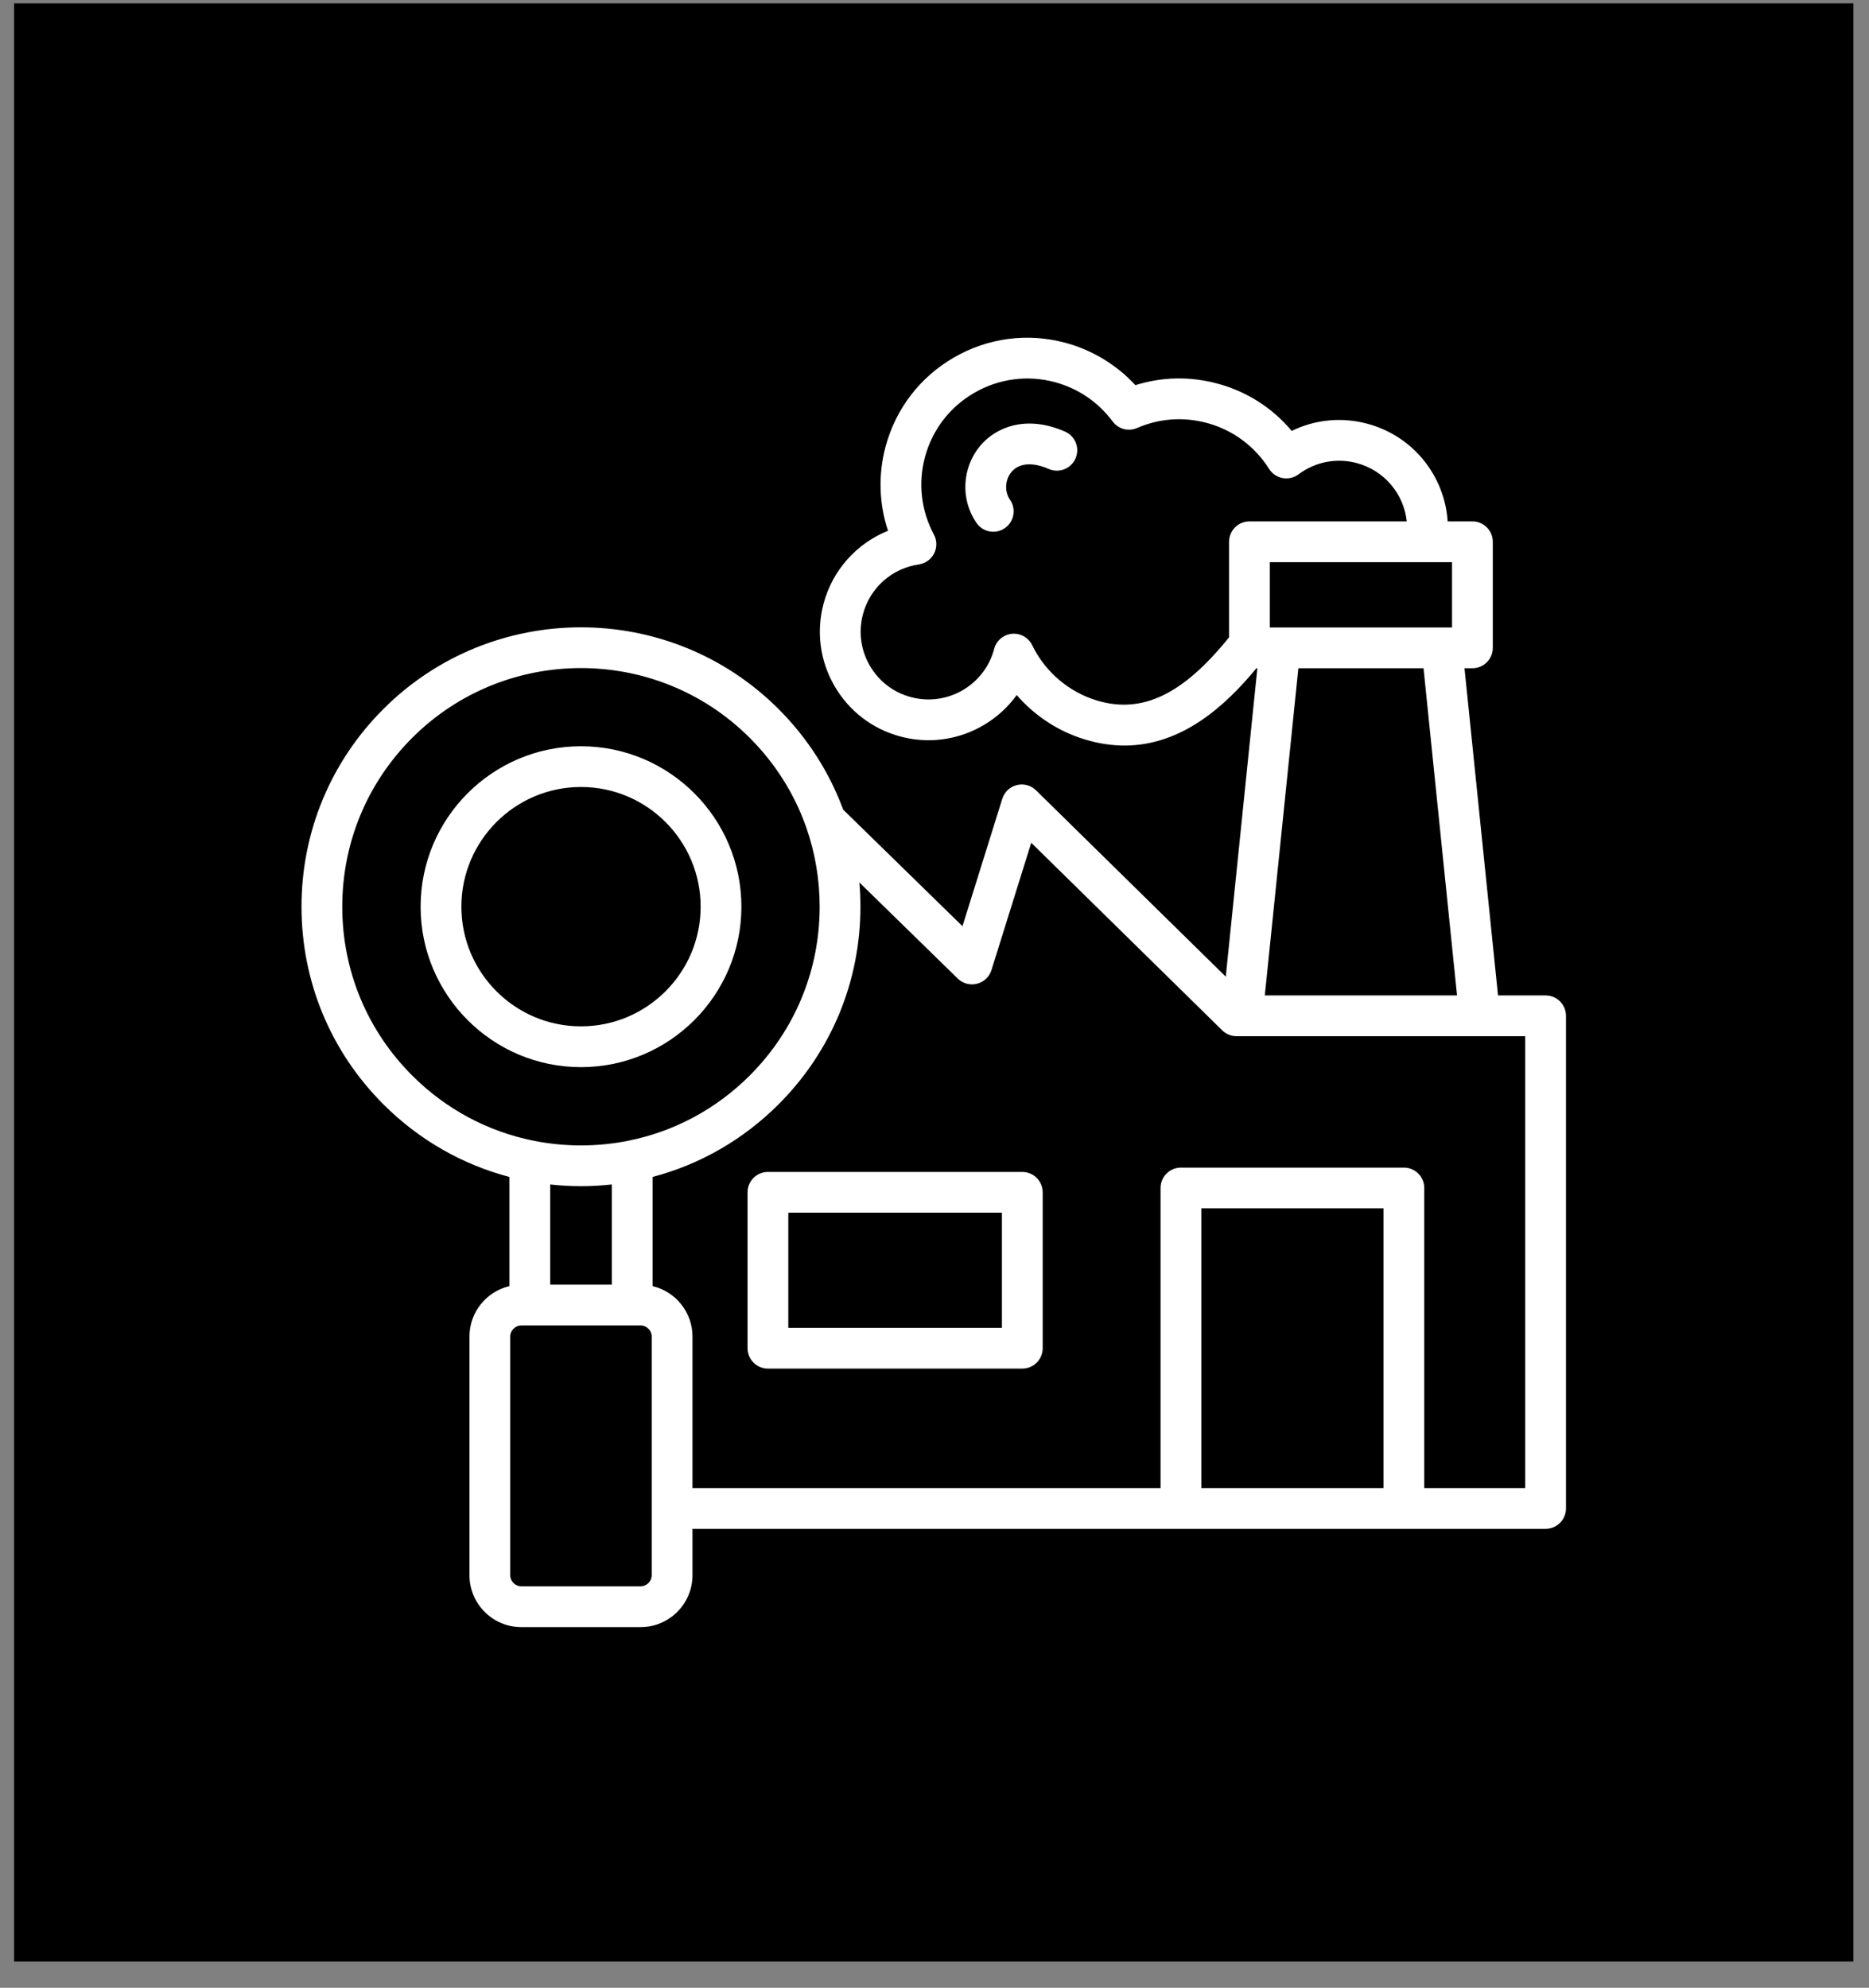
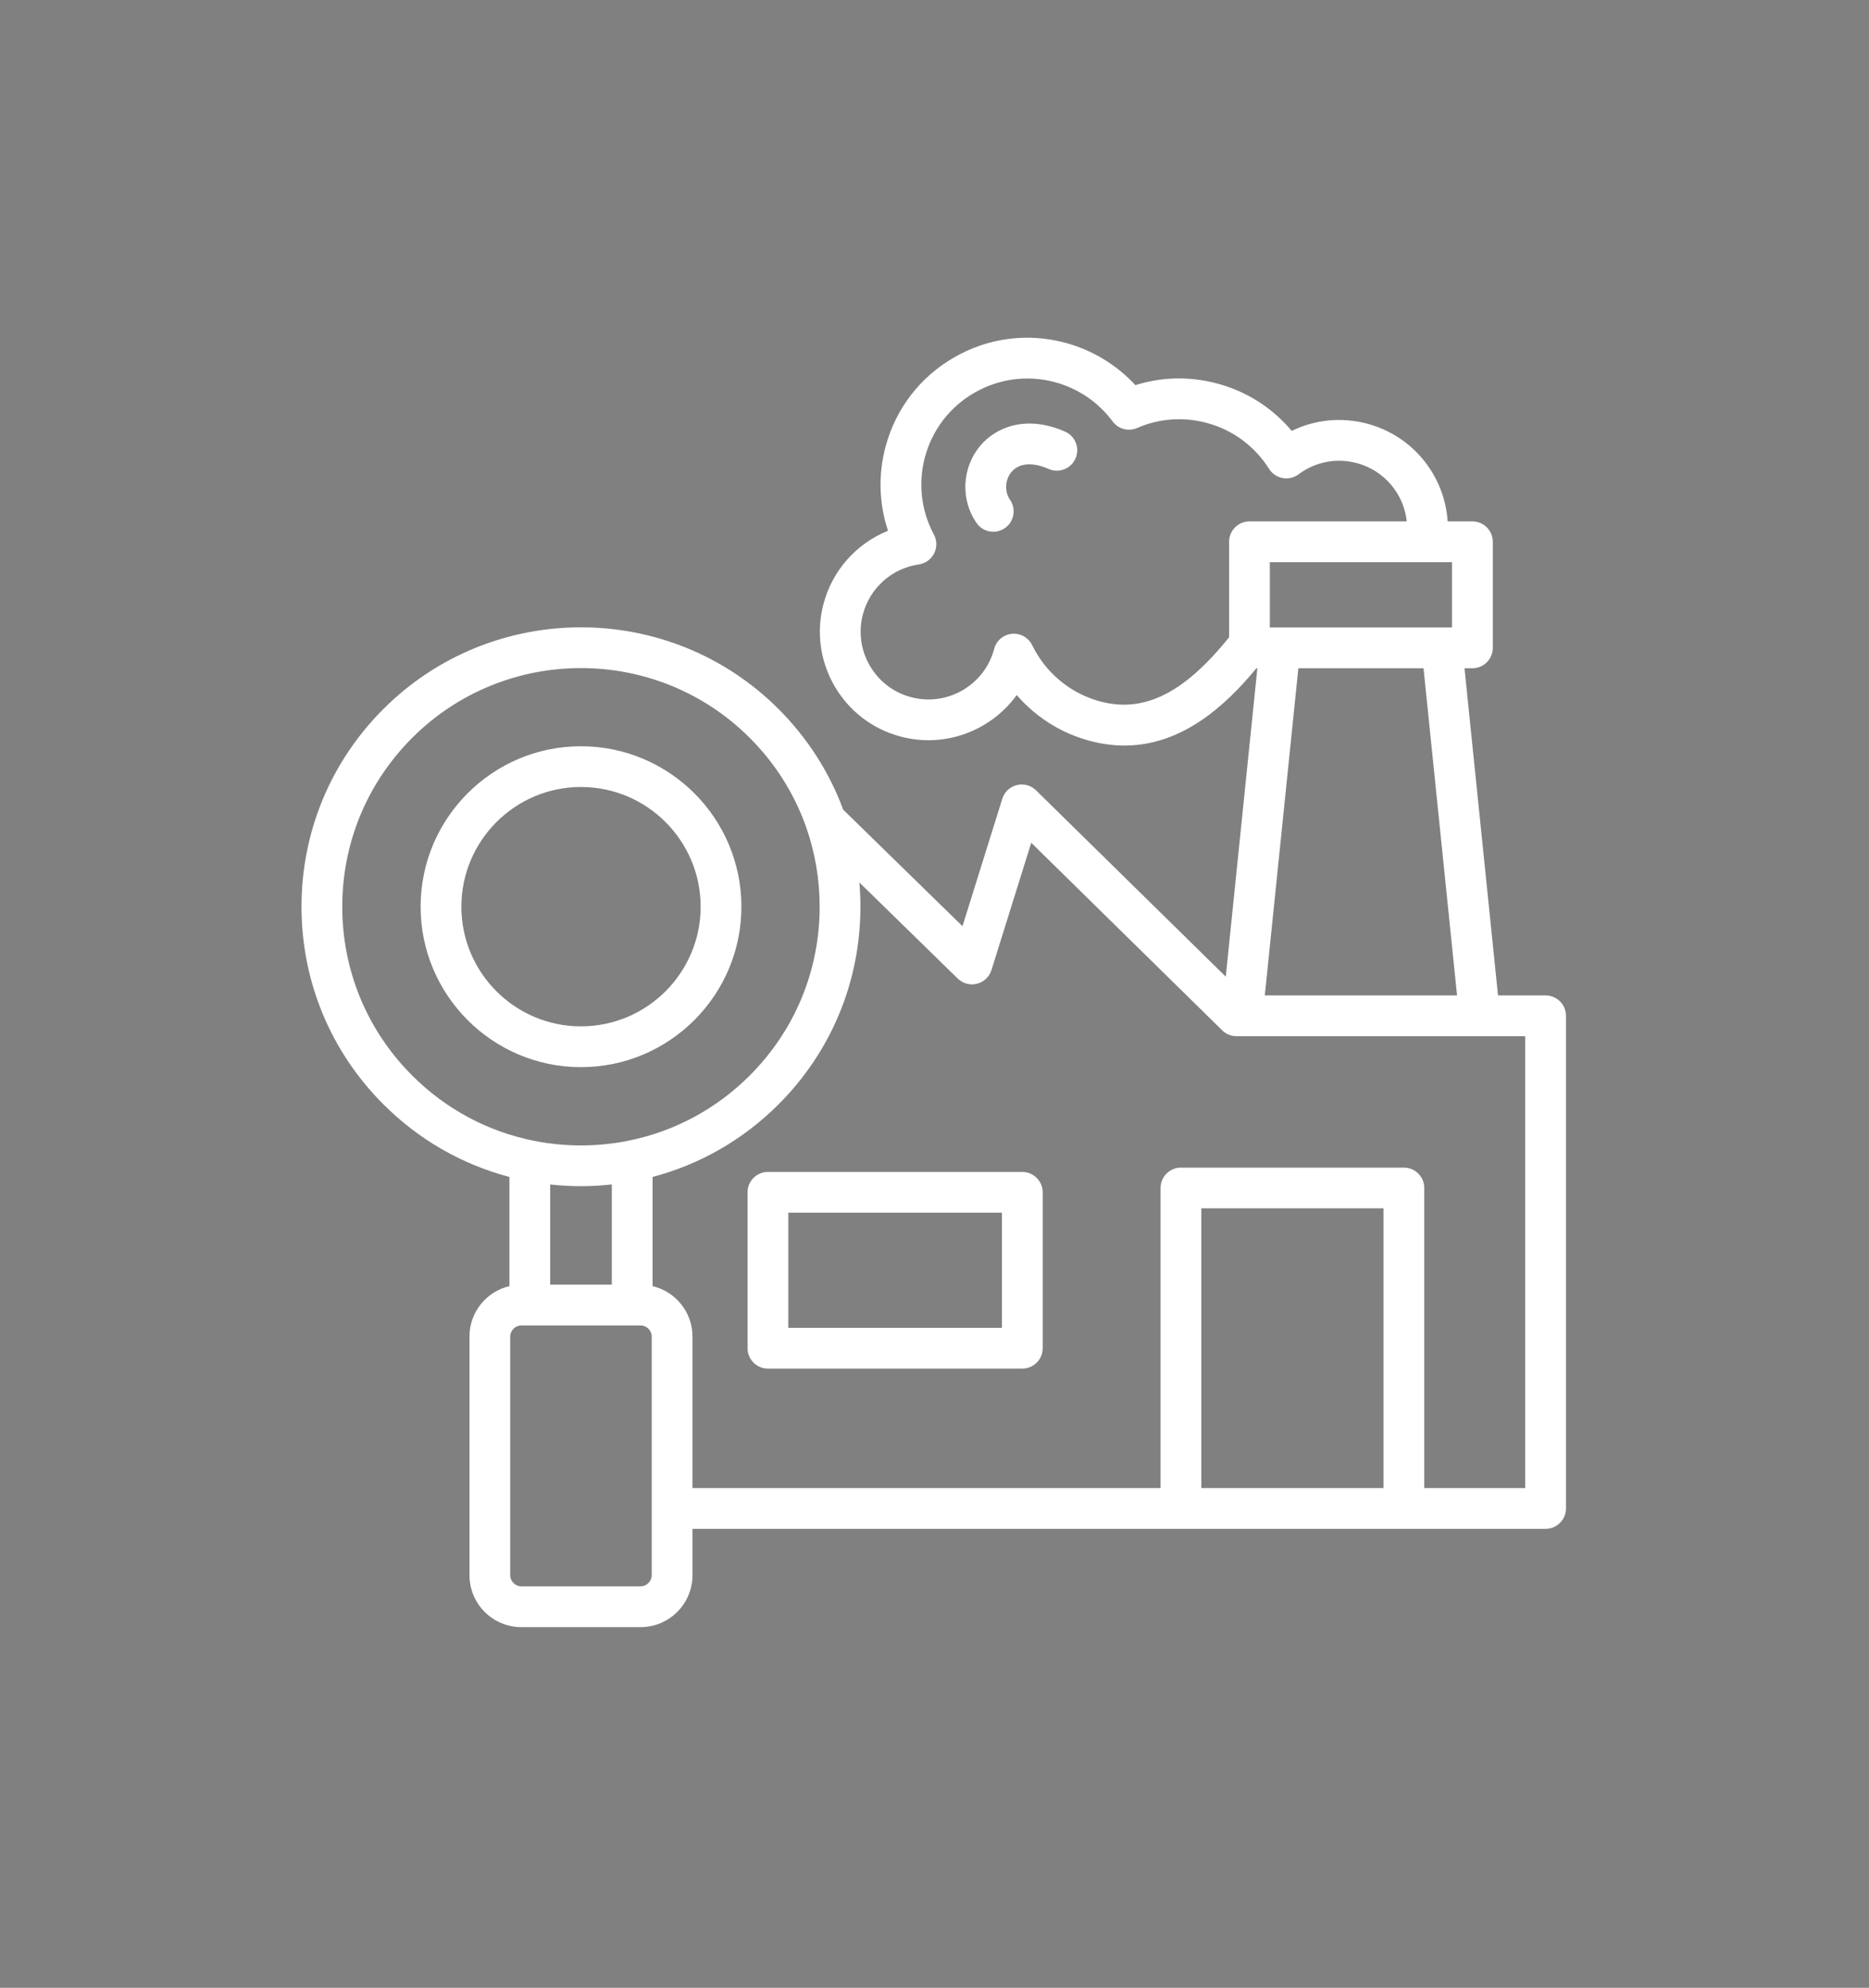
<svg xmlns="http://www.w3.org/2000/svg" width="63" height="67" viewBox="0 0 63 67" fill="none">
  <rect x="0" y="0" width="63" height="67" fill="#808080" stroke="none" />
-   <rect width="62" height="66" transform="translate(0.475 0.113)" fill="black" />
  <g clip-path="url(#clip0_115_618)">
-     <path d="M19.583 35.969C22.565 35.969 24.991 33.543 24.991 30.561C24.991 27.578 22.565 25.153 19.583 25.153C16.601 25.153 14.178 27.579 14.178 30.561C14.178 33.542 16.602 35.969 19.583 35.969ZM19.583 26.526C21.808 26.526 23.617 28.336 23.617 30.561C23.617 32.785 21.808 34.594 19.583 34.594C17.359 34.594 15.552 32.785 15.552 30.561C15.552 28.336 17.36 26.526 19.583 26.526ZM52.099 33.552H50.495L49.365 22.524H49.632C50.011 22.524 50.319 22.216 50.319 21.837V18.261C50.319 17.882 50.011 17.574 49.632 17.574H48.797C48.697 16.038 47.633 14.694 46.09 14.282C45.226 14.05 44.328 14.14 43.541 14.524C42.891 13.748 42.019 13.19 41.033 12.928C40.111 12.68 39.166 12.7 38.272 12.982C37.64 12.298 36.819 11.798 35.912 11.554C34.635 11.211 33.301 11.387 32.156 12.049C31.011 12.71 30.192 13.778 29.85 15.056C29.598 16 29.63 16.981 29.933 17.89C28.879 18.314 28.065 19.211 27.762 20.341C27.509 21.285 27.638 22.271 28.127 23.119C28.617 23.966 29.406 24.572 30.35 24.824C31.859 25.23 33.406 24.625 34.271 23.427C34.877 24.127 35.672 24.651 36.567 24.923C37.036 25.065 37.481 25.129 37.904 25.129C39.85 25.129 41.316 23.778 42.351 22.524H42.383L41.318 32.919L34.922 26.638C34.751 26.47 34.505 26.403 34.273 26.462C34.041 26.52 33.856 26.695 33.785 26.923L32.443 31.218L28.422 27.29C27.957 26.031 27.222 24.877 26.244 23.899C22.571 20.226 16.595 20.226 12.922 23.899C11.143 25.678 10.163 28.044 10.163 30.56C10.163 33.077 11.143 35.442 12.922 37.221C14.118 38.417 15.579 39.251 17.172 39.67V43.349C16.401 43.53 15.825 44.222 15.825 45.047V53.094C15.825 54.058 16.608 54.843 17.571 54.843H21.595C22.558 54.843 23.342 54.058 23.342 53.094V51.53H52.099C52.479 51.53 52.786 51.222 52.786 50.843V34.239C52.786 33.859 52.479 33.552 52.099 33.552H52.099ZM48.945 21.15H42.803V18.948H48.945V21.15ZM36.967 23.609C36.02 23.32 35.228 22.642 34.793 21.747C34.664 21.481 34.381 21.328 34.088 21.365C33.8 21.402 33.566 21.616 33.504 21.899C33.169 23.106 31.918 23.823 30.706 23.497C30.116 23.34 29.623 22.962 29.317 22.432C29.012 21.903 28.931 21.287 29.09 20.697C29.326 19.812 30.066 19.155 30.973 19.024C31.195 18.991 31.387 18.853 31.488 18.653C31.589 18.453 31.586 18.216 31.48 18.019C31.05 17.218 30.942 16.292 31.177 15.411C31.424 14.488 32.016 13.716 32.844 13.239C33.671 12.761 34.635 12.634 35.555 12.88C36.345 13.094 37.019 13.552 37.504 14.205C37.694 14.462 38.036 14.553 38.329 14.426C39.076 14.102 39.888 14.043 40.678 14.255C41.549 14.487 42.294 15.037 42.778 15.804C42.88 15.966 43.045 16.078 43.234 16.113C43.422 16.148 43.617 16.103 43.77 15.988C44.337 15.564 45.053 15.426 45.735 15.609C46.669 15.858 47.321 16.654 47.419 17.574H42.117C41.737 17.574 41.43 17.882 41.43 18.261V21.479C39.875 23.415 38.492 24.072 36.967 23.609H36.967ZM47.984 22.524L49.114 33.552H42.634L43.765 22.524H47.984H47.984ZM11.537 30.561C11.537 28.411 12.374 26.391 13.893 24.871C15.462 23.302 17.523 22.518 19.583 22.518C21.644 22.518 23.704 23.302 25.273 24.871C26.132 25.73 26.773 26.75 27.168 27.863C27.173 27.881 27.179 27.898 27.186 27.916C27.477 28.755 27.629 29.646 27.629 30.561C27.629 32.71 26.792 34.73 25.273 36.25C24.138 37.385 22.723 38.139 21.184 38.448C21.176 38.45 21.168 38.452 21.159 38.453C20.646 38.555 20.118 38.607 19.583 38.607C19.051 38.607 18.526 38.555 18.016 38.455C18.003 38.452 17.989 38.449 17.976 38.447C16.439 38.137 15.027 37.384 13.893 36.25C12.374 34.731 11.537 32.71 11.537 30.561V30.561ZM19.583 39.981C19.933 39.981 20.28 39.961 20.623 39.923V43.301H18.545V39.924C18.888 39.961 19.234 39.981 19.583 39.981V39.981ZM21.968 53.094C21.968 53.297 21.797 53.469 21.595 53.469H17.571C17.369 53.469 17.198 53.297 17.198 53.094V45.048C17.198 44.846 17.369 44.675 17.571 44.675H21.595C21.797 44.675 21.968 44.846 21.968 45.048V53.094ZM46.635 50.156H40.494V40.728H46.635V50.156ZM51.412 50.156H48.009V40.041C48.009 39.662 47.701 39.355 47.322 39.355H39.807C39.427 39.355 39.12 39.662 39.12 40.041V50.156H23.342V45.048C23.342 44.223 22.767 43.532 21.997 43.349V39.67C23.589 39.251 25.049 38.417 26.244 37.222C28.023 35.443 29.003 33.077 29.003 30.561C29.003 30.286 28.991 30.014 28.968 29.744L32.284 32.984C32.455 33.151 32.701 33.217 32.932 33.158C33.164 33.1 33.349 32.925 33.42 32.697L34.761 28.406L41.199 34.729C41.327 34.855 41.5 34.926 41.68 34.926H51.412V50.156H51.412ZM34.46 39.501H25.885C25.506 39.501 25.198 39.808 25.198 40.188V45.442C25.198 45.822 25.506 46.129 25.885 46.129H34.46C34.839 46.129 35.147 45.822 35.147 45.442V40.188C35.147 39.808 34.839 39.501 34.46 39.501ZM33.773 44.755H26.572V40.875H33.773V44.755ZM36.253 15.453C36.101 15.801 35.695 15.959 35.348 15.806C34.803 15.567 34.345 15.605 34.093 15.91C33.874 16.175 33.855 16.568 34.046 16.846C34.261 17.158 34.183 17.586 33.871 17.801C33.752 17.883 33.616 17.923 33.481 17.923C33.263 17.923 33.048 17.819 32.915 17.626C32.373 16.84 32.422 15.775 33.033 15.035C33.545 14.416 34.567 13.963 35.901 14.548C36.248 14.701 36.406 15.106 36.253 15.454V15.453Z" fill="white" />
+     <path d="M19.583 35.969C22.565 35.969 24.991 33.543 24.991 30.561C24.991 27.578 22.565 25.153 19.583 25.153C16.601 25.153 14.178 27.579 14.178 30.561C14.178 33.542 16.602 35.969 19.583 35.969ZM19.583 26.526C21.808 26.526 23.617 28.336 23.617 30.561C23.617 32.785 21.808 34.594 19.583 34.594C17.359 34.594 15.552 32.785 15.552 30.561C15.552 28.336 17.36 26.526 19.583 26.526ZM52.099 33.552H50.495L49.365 22.524H49.632C50.011 22.524 50.319 22.216 50.319 21.837V18.261C50.319 17.882 50.011 17.574 49.632 17.574H48.797C48.697 16.038 47.633 14.694 46.09 14.282C45.226 14.05 44.328 14.14 43.541 14.524C42.891 13.748 42.019 13.19 41.033 12.928C40.111 12.68 39.166 12.7 38.272 12.982C37.64 12.298 36.819 11.798 35.912 11.554C34.635 11.211 33.301 11.387 32.156 12.049C31.011 12.71 30.192 13.778 29.85 15.056C29.598 16 29.63 16.981 29.933 17.89C28.879 18.314 28.065 19.211 27.762 20.341C27.509 21.285 27.638 22.271 28.127 23.119C28.617 23.966 29.406 24.572 30.35 24.824C31.859 25.23 33.406 24.625 34.271 23.427C34.877 24.127 35.672 24.651 36.567 24.923C37.036 25.065 37.481 25.129 37.904 25.129C39.85 25.129 41.316 23.778 42.351 22.524H42.383L41.318 32.919L34.922 26.638C34.751 26.47 34.505 26.403 34.273 26.462C34.041 26.52 33.856 26.695 33.785 26.923L32.443 31.218L28.422 27.29C27.957 26.031 27.222 24.877 26.244 23.899C22.571 20.226 16.595 20.226 12.922 23.899C11.143 25.678 10.163 28.044 10.163 30.56C10.163 33.077 11.143 35.442 12.922 37.221C14.118 38.417 15.579 39.251 17.172 39.67V43.349C16.401 43.53 15.825 44.222 15.825 45.047V53.094C15.825 54.058 16.608 54.843 17.571 54.843H21.595C22.558 54.843 23.342 54.058 23.342 53.094V51.53H52.099C52.479 51.53 52.786 51.222 52.786 50.843V34.239C52.786 33.859 52.479 33.552 52.099 33.552H52.099ZM48.945 21.15H42.803V18.948H48.945V21.15ZM36.967 23.609C36.02 23.32 35.228 22.642 34.793 21.747C34.664 21.481 34.381 21.328 34.088 21.365C33.8 21.402 33.566 21.616 33.504 21.899C33.169 23.106 31.918 23.823 30.706 23.497C30.116 23.34 29.623 22.962 29.317 22.432C29.012 21.903 28.931 21.287 29.09 20.697C29.326 19.812 30.066 19.155 30.973 19.024C31.195 18.991 31.387 18.853 31.488 18.653C31.589 18.453 31.586 18.216 31.48 18.019C31.05 17.218 30.942 16.292 31.177 15.411C31.424 14.488 32.016 13.716 32.844 13.239C33.671 12.761 34.635 12.634 35.555 12.88C36.345 13.094 37.019 13.552 37.504 14.205C37.694 14.462 38.036 14.553 38.329 14.426C39.076 14.102 39.888 14.043 40.678 14.255C41.549 14.487 42.294 15.037 42.778 15.804C42.88 15.966 43.045 16.078 43.234 16.113C43.422 16.148 43.617 16.103 43.77 15.988C44.337 15.564 45.053 15.426 45.735 15.609C46.669 15.858 47.321 16.654 47.419 17.574H42.117C41.737 17.574 41.43 17.882 41.43 18.261V21.479C39.875 23.415 38.492 24.072 36.967 23.609H36.967ZM47.984 22.524L49.114 33.552H42.634L43.765 22.524H47.984H47.984ZM11.537 30.561C11.537 28.411 12.374 26.391 13.893 24.871C15.462 23.302 17.523 22.518 19.583 22.518C21.644 22.518 23.704 23.302 25.273 24.871C26.132 25.73 26.773 26.75 27.168 27.863C27.173 27.881 27.179 27.898 27.186 27.916C27.477 28.755 27.629 29.646 27.629 30.561C27.629 32.71 26.792 34.73 25.273 36.25C24.138 37.385 22.723 38.139 21.184 38.448C21.176 38.45 21.168 38.452 21.159 38.453C20.646 38.555 20.118 38.607 19.583 38.607C19.051 38.607 18.526 38.555 18.016 38.455C18.003 38.452 17.989 38.449 17.976 38.447C16.439 38.137 15.027 37.384 13.893 36.25C12.374 34.731 11.537 32.71 11.537 30.561V30.561ZM19.583 39.981C19.933 39.981 20.28 39.961 20.623 39.923V43.301H18.545V39.924C18.888 39.961 19.234 39.981 19.583 39.981V39.981ZM21.968 53.094C21.968 53.297 21.797 53.469 21.595 53.469H17.571C17.369 53.469 17.198 53.297 17.198 53.094V45.048C17.198 44.846 17.369 44.675 17.571 44.675H21.595C21.797 44.675 21.968 44.846 21.968 45.048V53.094ZM46.635 50.156H40.494V40.728H46.635V50.156ZM51.412 50.156H48.009V40.041C48.009 39.662 47.701 39.355 47.322 39.355H39.807C39.427 39.355 39.12 39.662 39.12 40.041V50.156H23.342V45.048C23.342 44.223 22.767 43.532 21.997 43.349V39.67C23.589 39.251 25.049 38.417 26.244 37.222C28.023 35.443 29.003 33.077 29.003 30.561C29.003 30.286 28.991 30.014 28.968 29.744L32.284 32.984C32.455 33.151 32.701 33.217 32.932 33.158C33.164 33.1 33.349 32.925 33.42 32.697L34.761 28.406L41.199 34.729C41.327 34.855 41.5 34.926 41.68 34.926H51.412V50.156H51.412ZM34.46 39.501H25.885C25.506 39.501 25.198 39.808 25.198 40.188V45.442C25.198 45.822 25.506 46.129 25.885 46.129H34.46C34.839 46.129 35.147 45.822 35.147 45.442V40.188C35.147 39.808 34.839 39.501 34.46 39.501ZM33.773 44.755H26.572V40.875H33.773V44.755ZM36.253 15.453C36.101 15.801 35.695 15.959 35.348 15.806C34.803 15.567 34.345 15.605 34.093 15.91C33.874 16.175 33.855 16.568 34.046 16.846C34.261 17.158 34.183 17.586 33.871 17.801C33.752 17.883 33.616 17.923 33.481 17.923C33.263 17.923 33.048 17.819 32.915 17.626C32.373 16.84 32.422 15.775 33.033 15.035C33.545 14.416 34.567 13.963 35.901 14.548C36.248 14.701 36.406 15.106 36.253 15.454Z" fill="white" />
  </g>
  <defs>
    <clipPath id="clip0_115_618">
      <rect width="44" height="44" fill="white" transform="translate(9.475 11.113)" />
    </clipPath>
  </defs>
</svg>